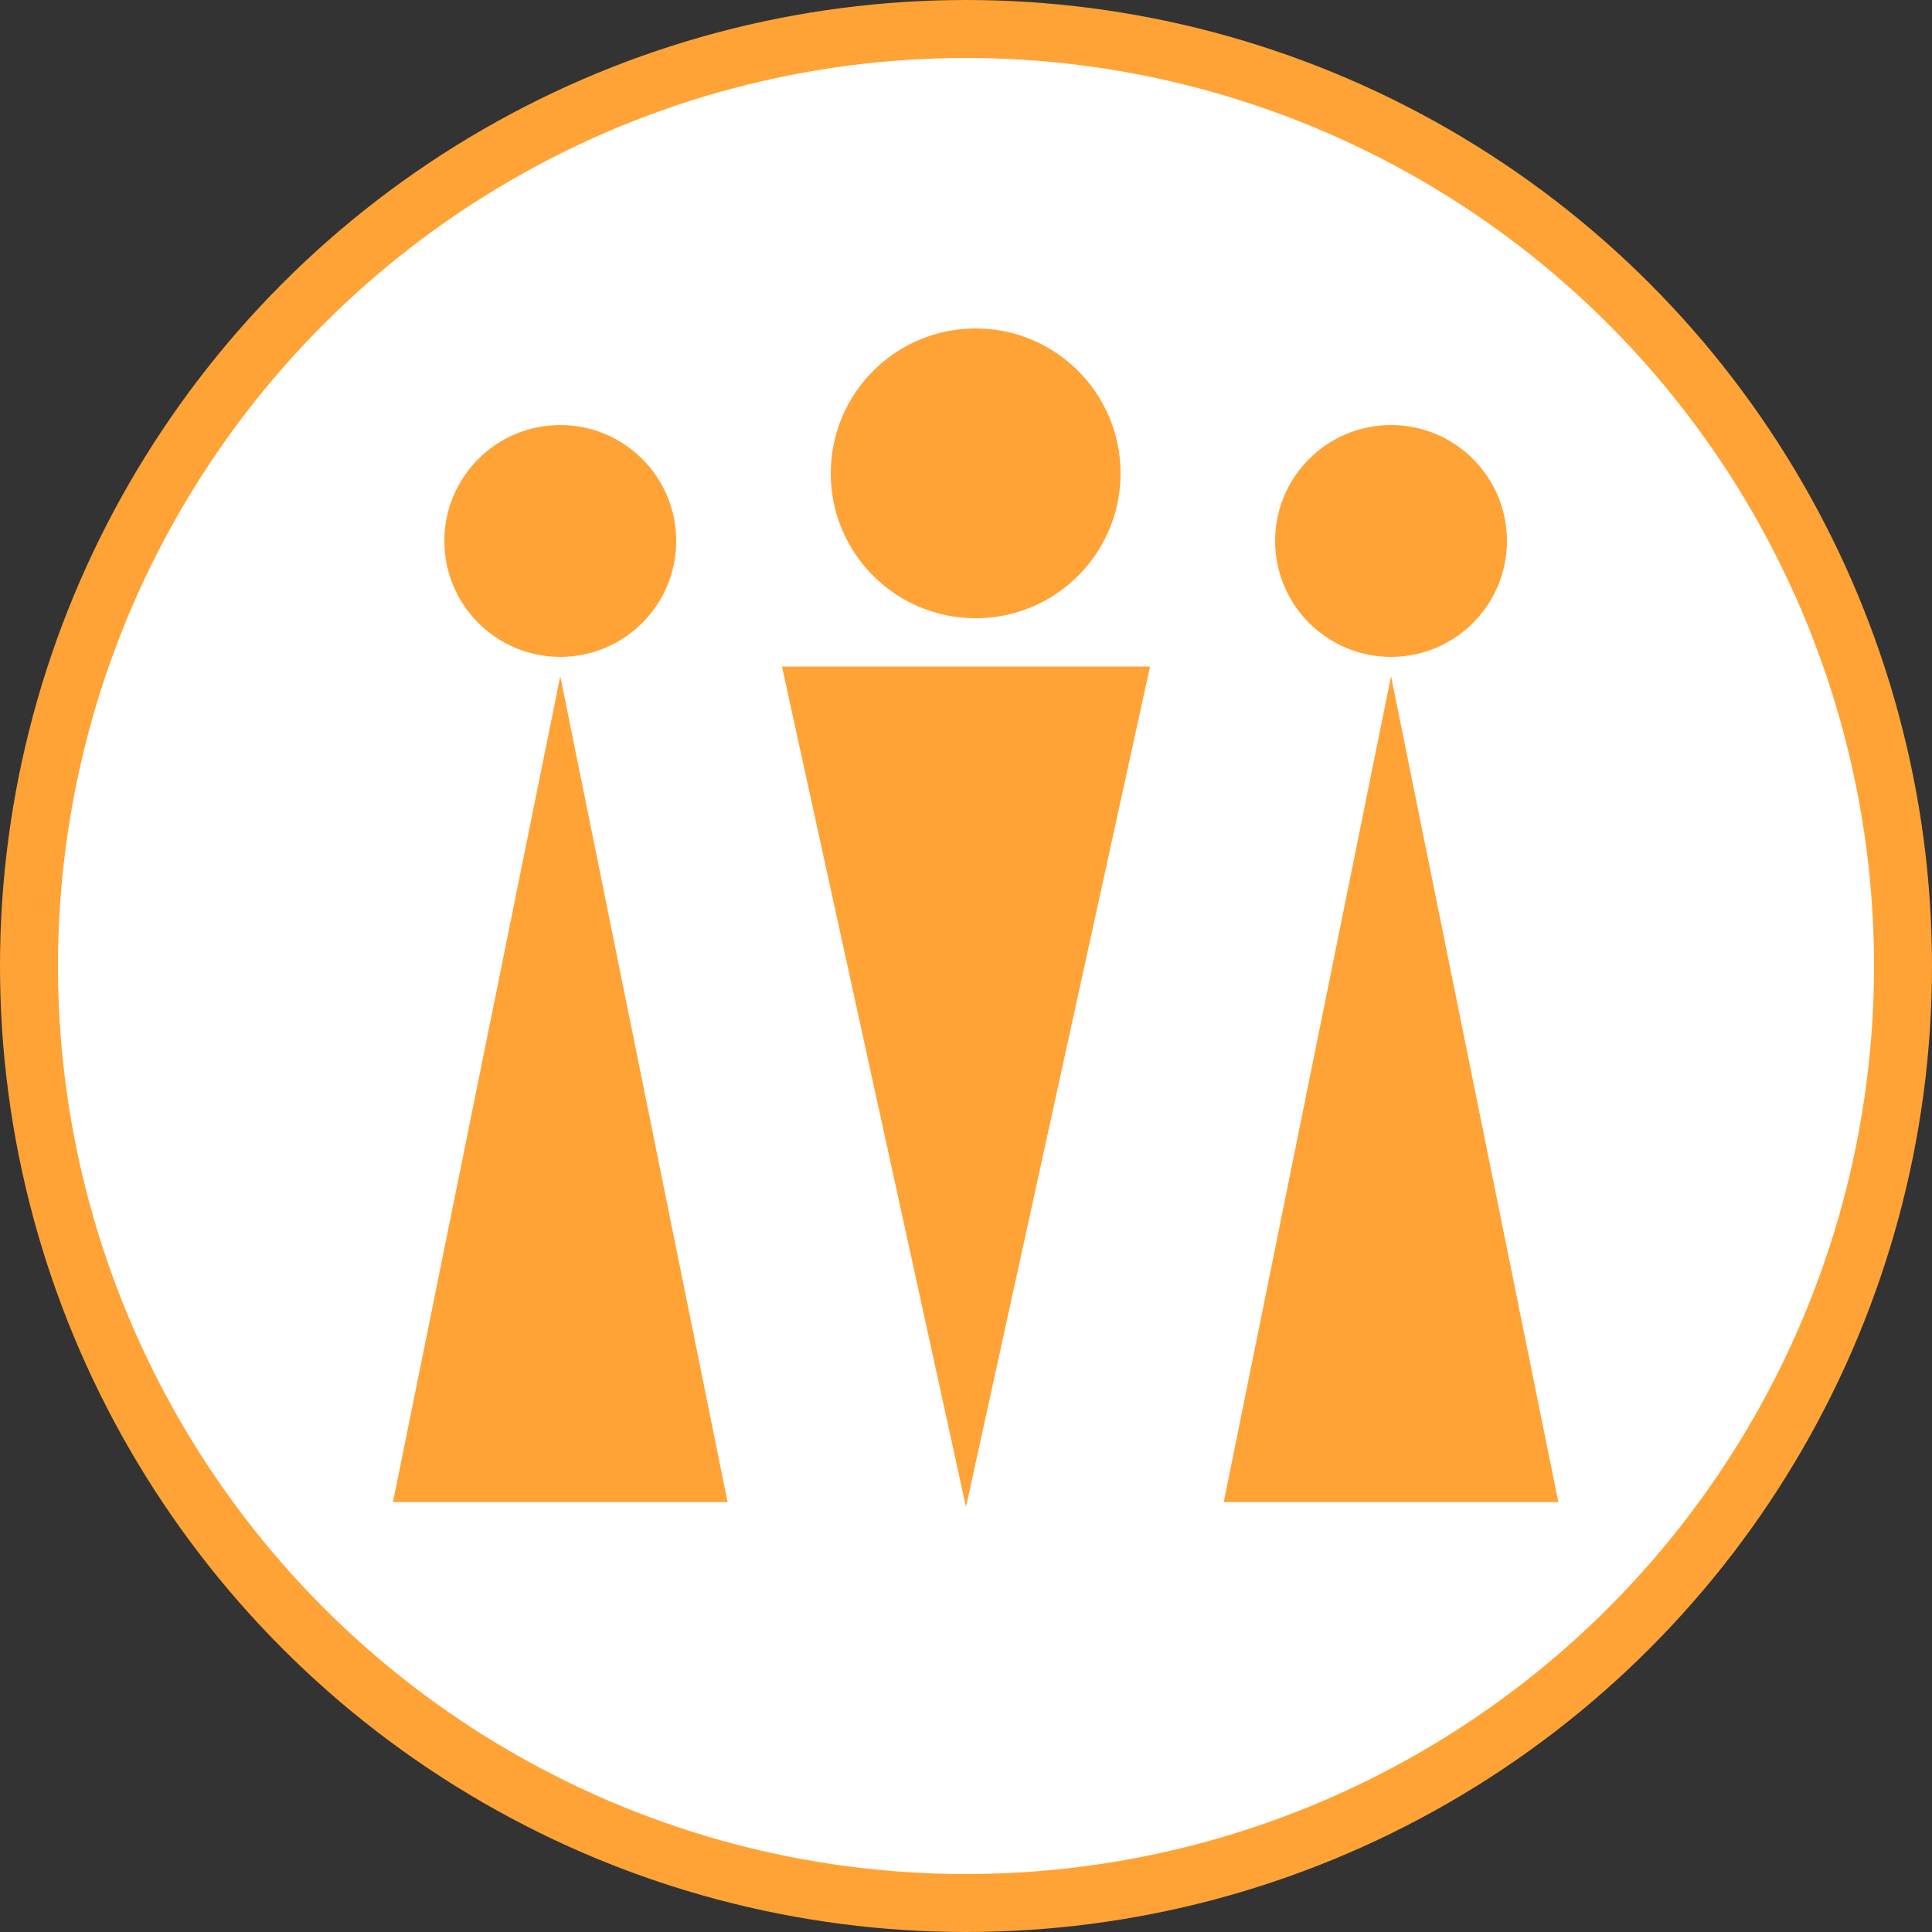
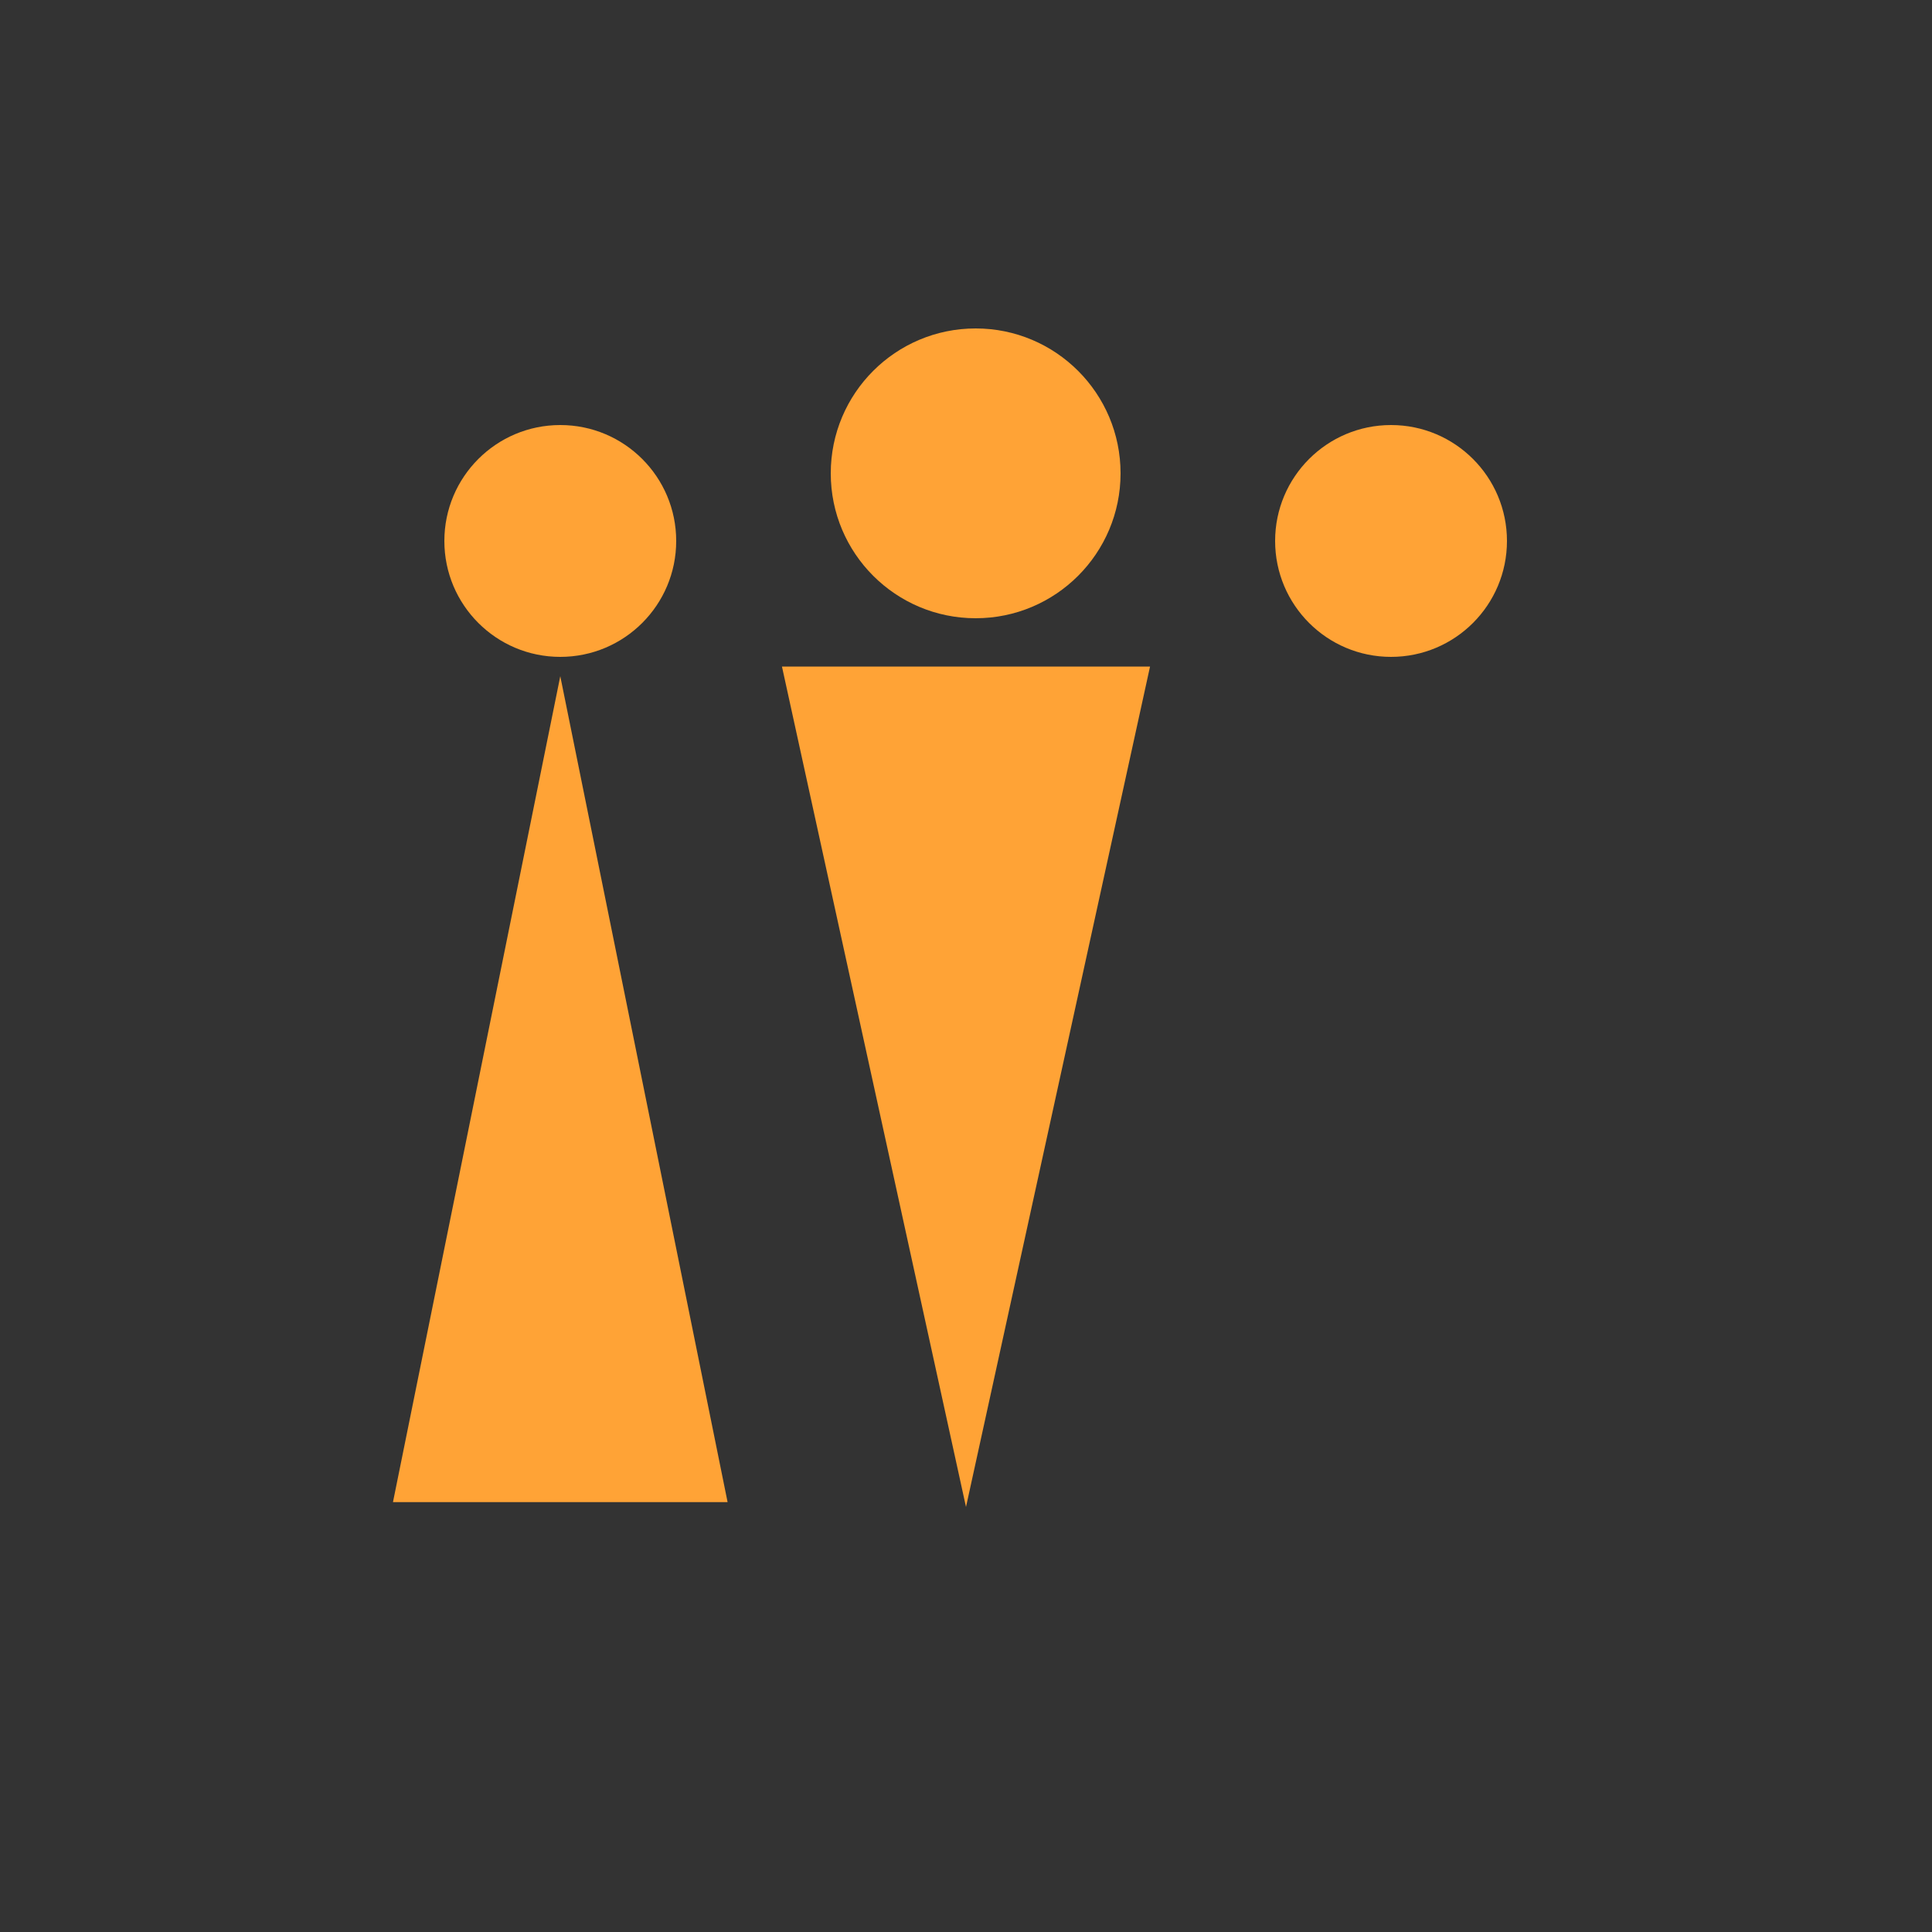
<svg xmlns="http://www.w3.org/2000/svg" width="100" height="100" viewBox="0 0 100 100" fill="none">
  <rect x="0" y="0" width="100" height="100" fill="#333333" stroke="none" />
-   <circle cx="50" cy="50" r="48.5" fill="white" stroke="#FFA336" stroke-width="3" />
  <path d="M50 78L40.474 34.5H59.526L50 78Z" fill="#FFA336" />
  <circle cx="50.5" cy="24.5" r="7.5" fill="#FFA336" />
  <path d="M29 35L37.66 77.75H20.34L29 35Z" fill="#FFA336" />
  <circle cx="29" cy="28" r="6" fill="#FFA336" />
-   <path d="M72 35L80.66 77.75H63.34L72 35Z" fill="#FFA336" />
+   <path d="M72 35L80.66 77.75L72 35Z" fill="#FFA336" />
  <circle cx="72" cy="28" r="6" fill="#FFA336" />
</svg>